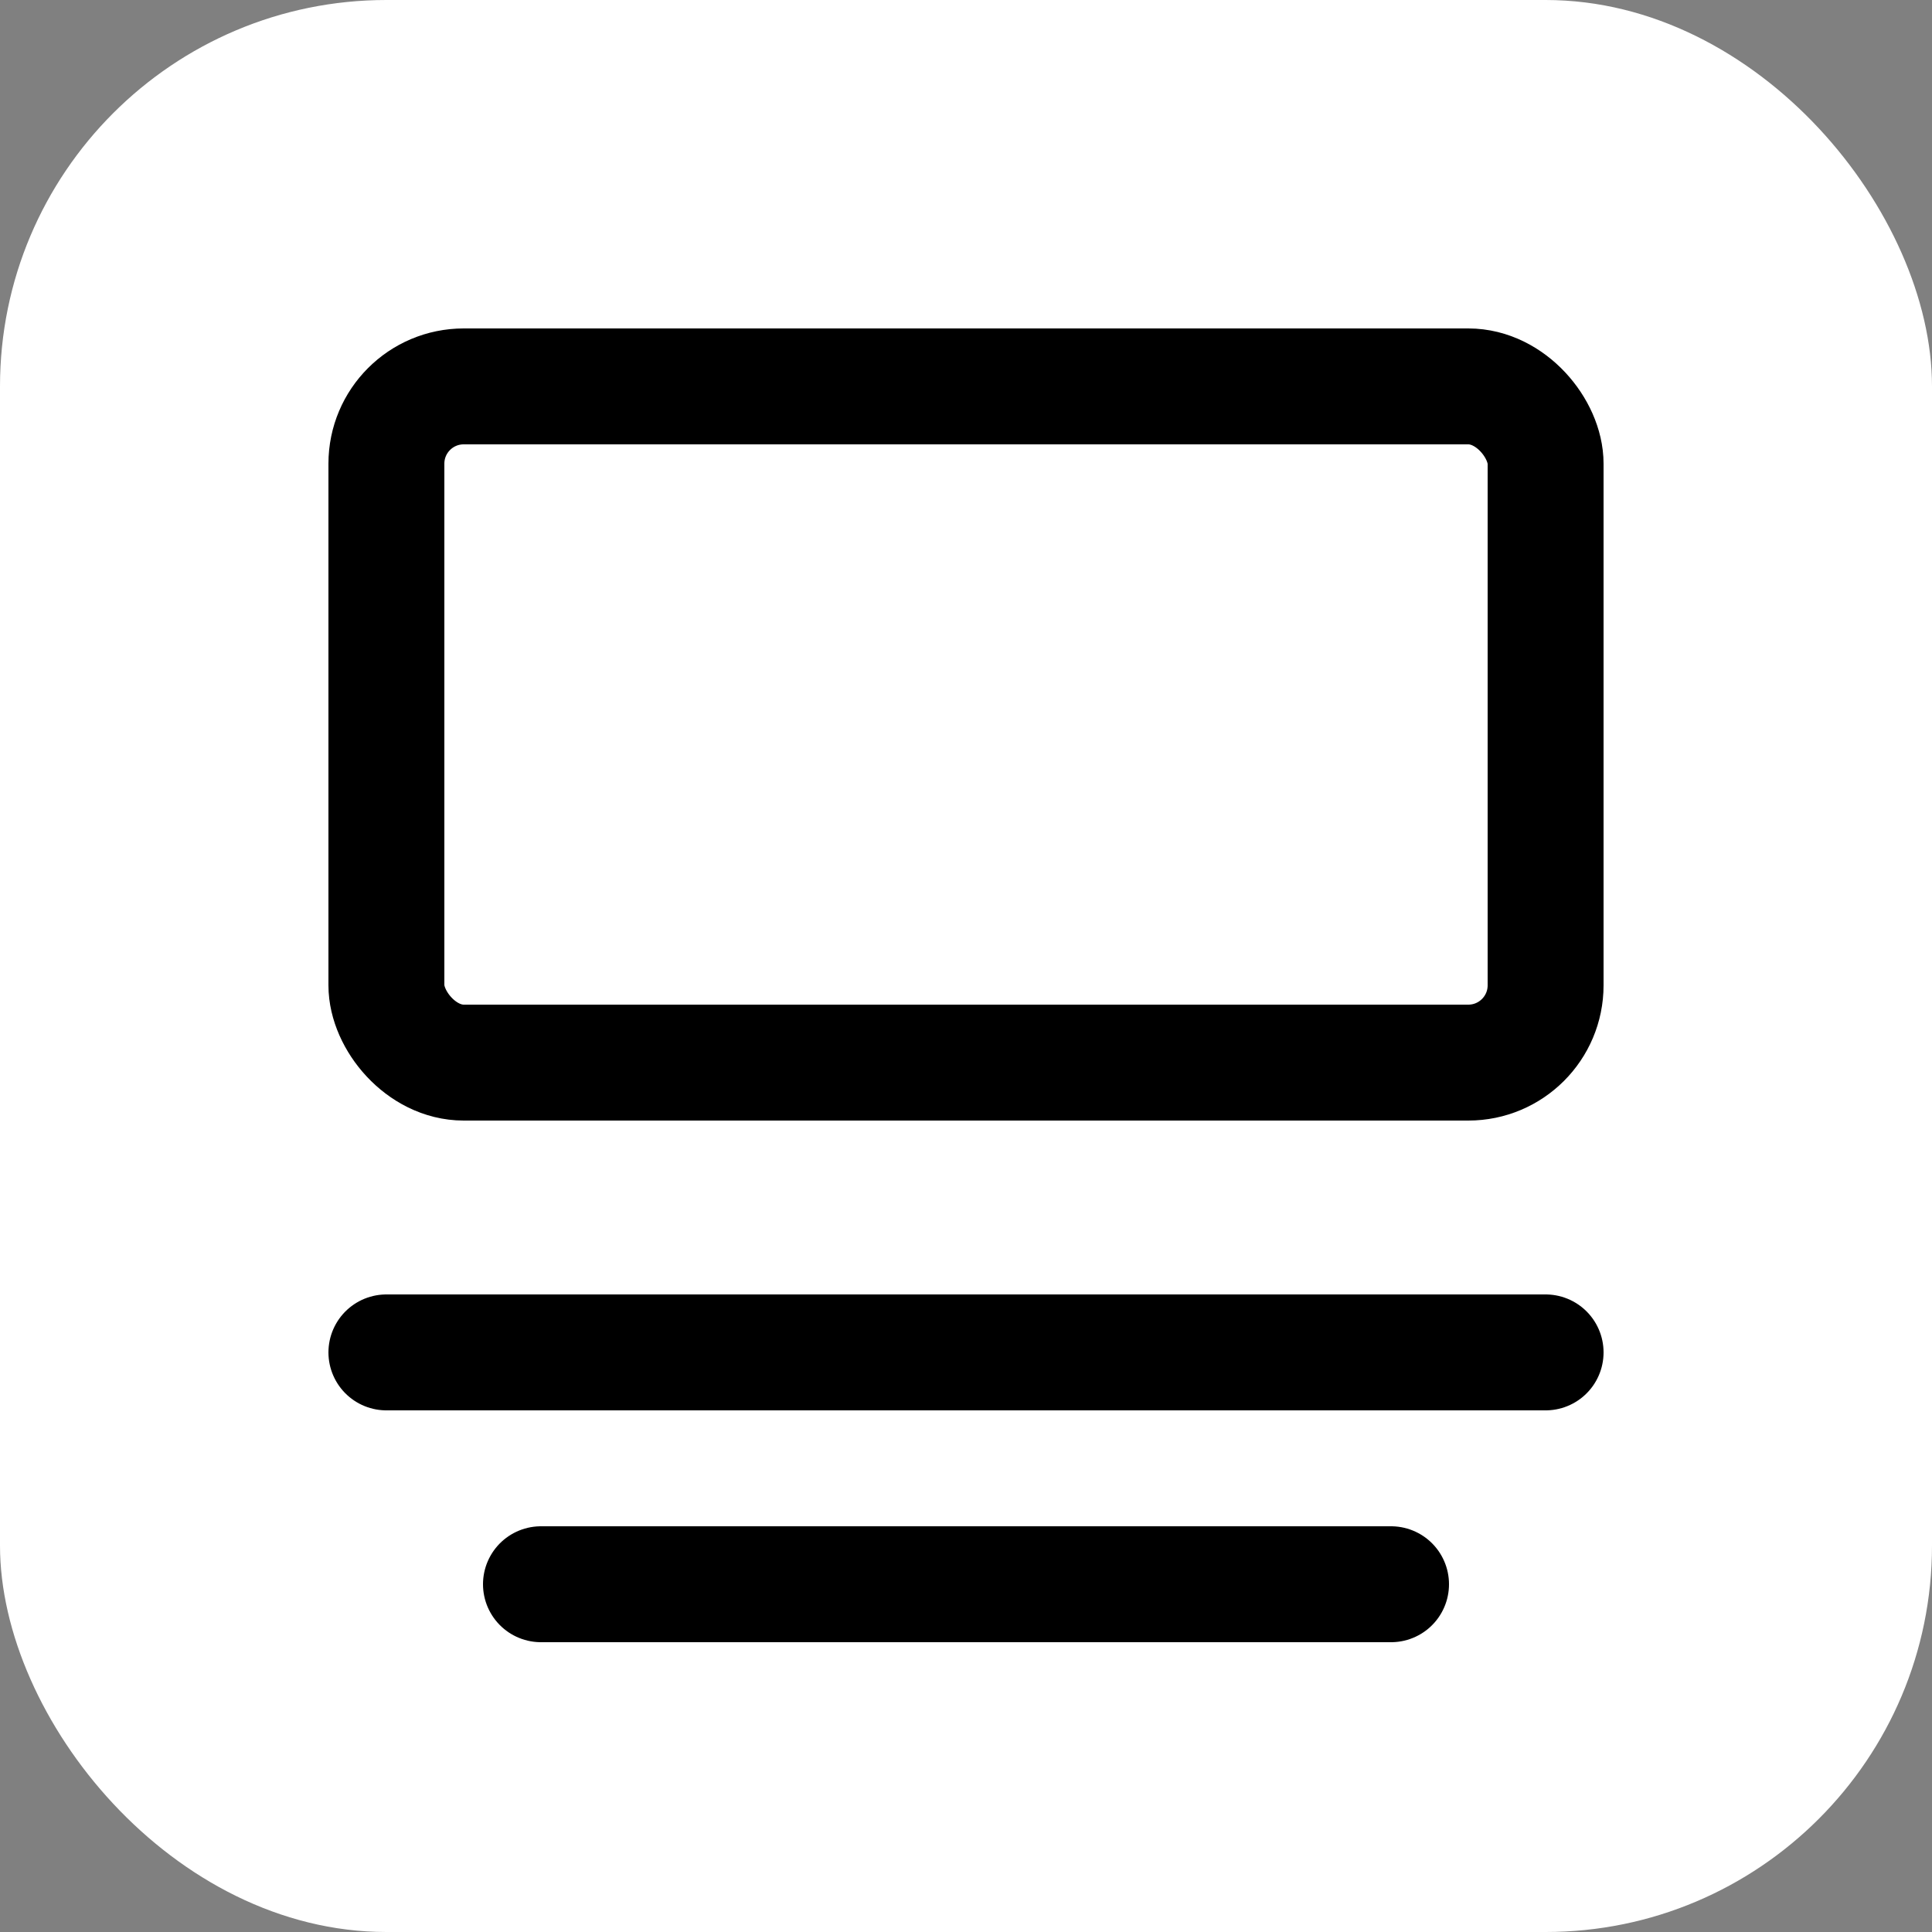
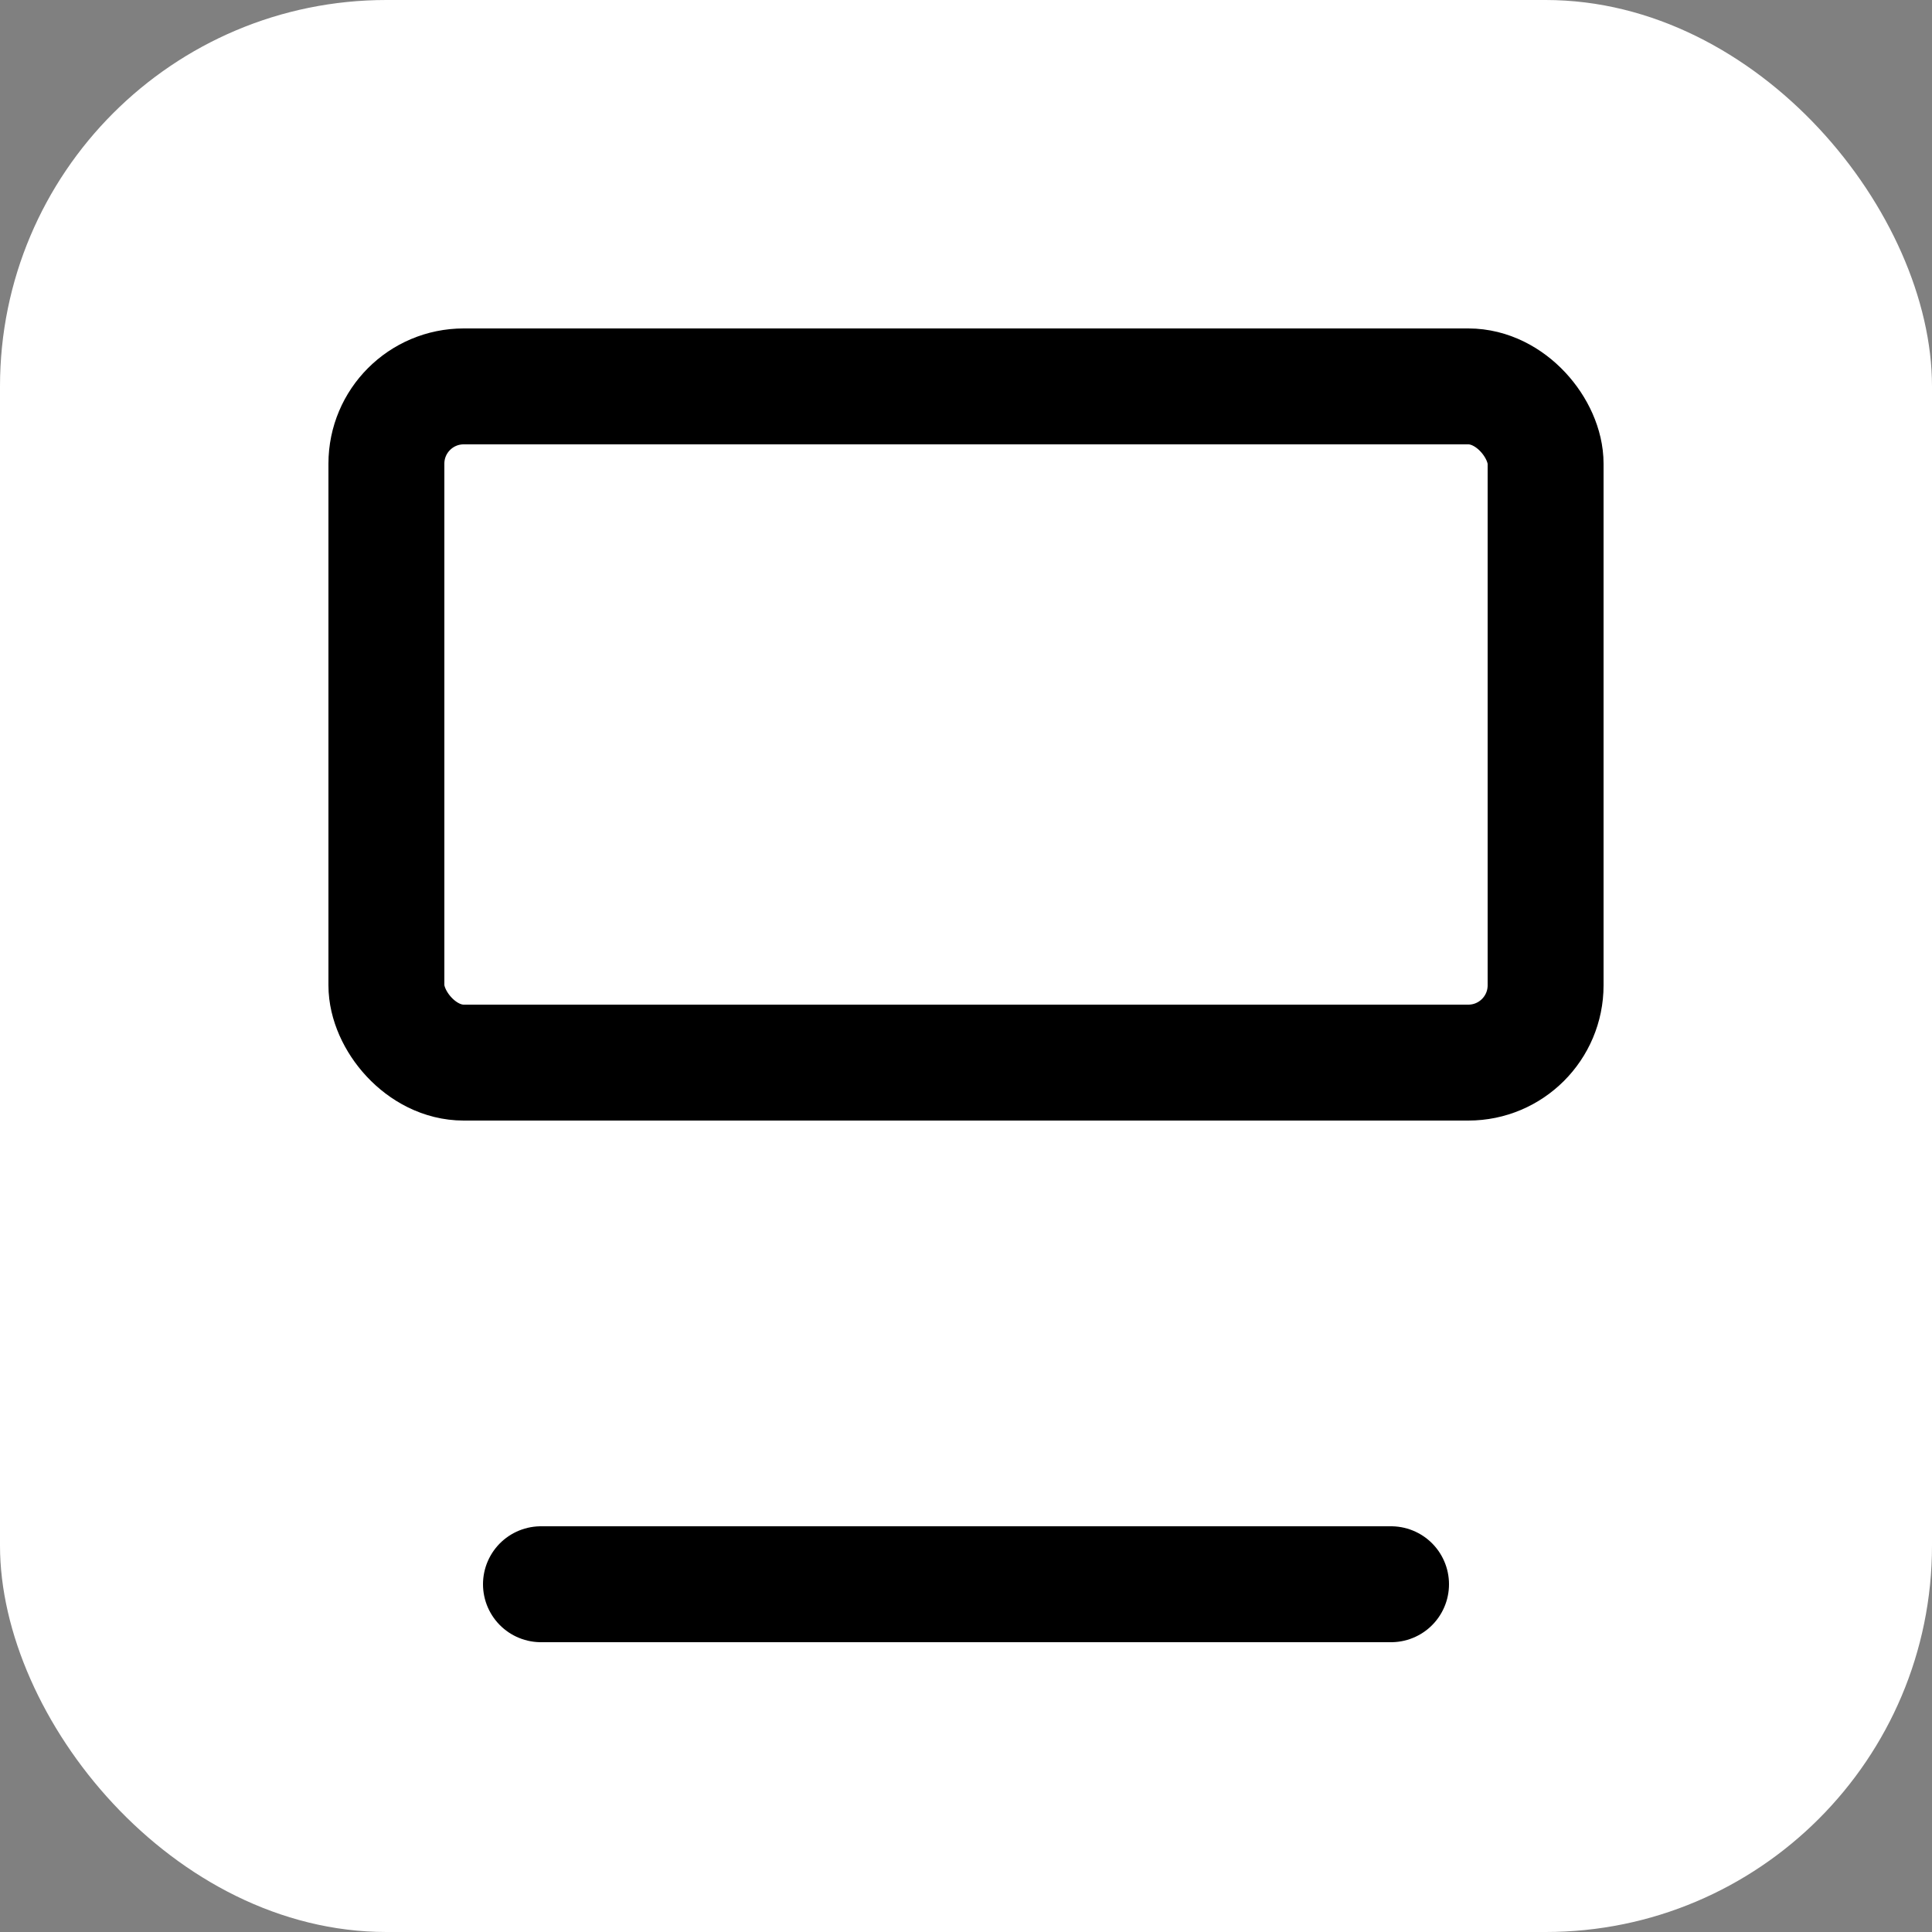
<svg xmlns="http://www.w3.org/2000/svg" width="100" height="100" viewBox="0 0 100 100" fill="none">
  <rect x="0" y="0" width="100" height="100" fill="#808080" stroke="none" />
  <rect width="100" height="100" rx="20" fill="#FFFFFF" />
  <rect x="20" y="20" width="60" height="35" rx="4" stroke="#000000" stroke-width="6" />
-   <line x1="20" y1="70" x2="80" y2="70" stroke="#000000" stroke-width="6" stroke-linecap="round" />
  <line x1="28" y1="82" x2="72" y2="82" stroke="#000000" stroke-width="6" stroke-linecap="round" />
</svg>